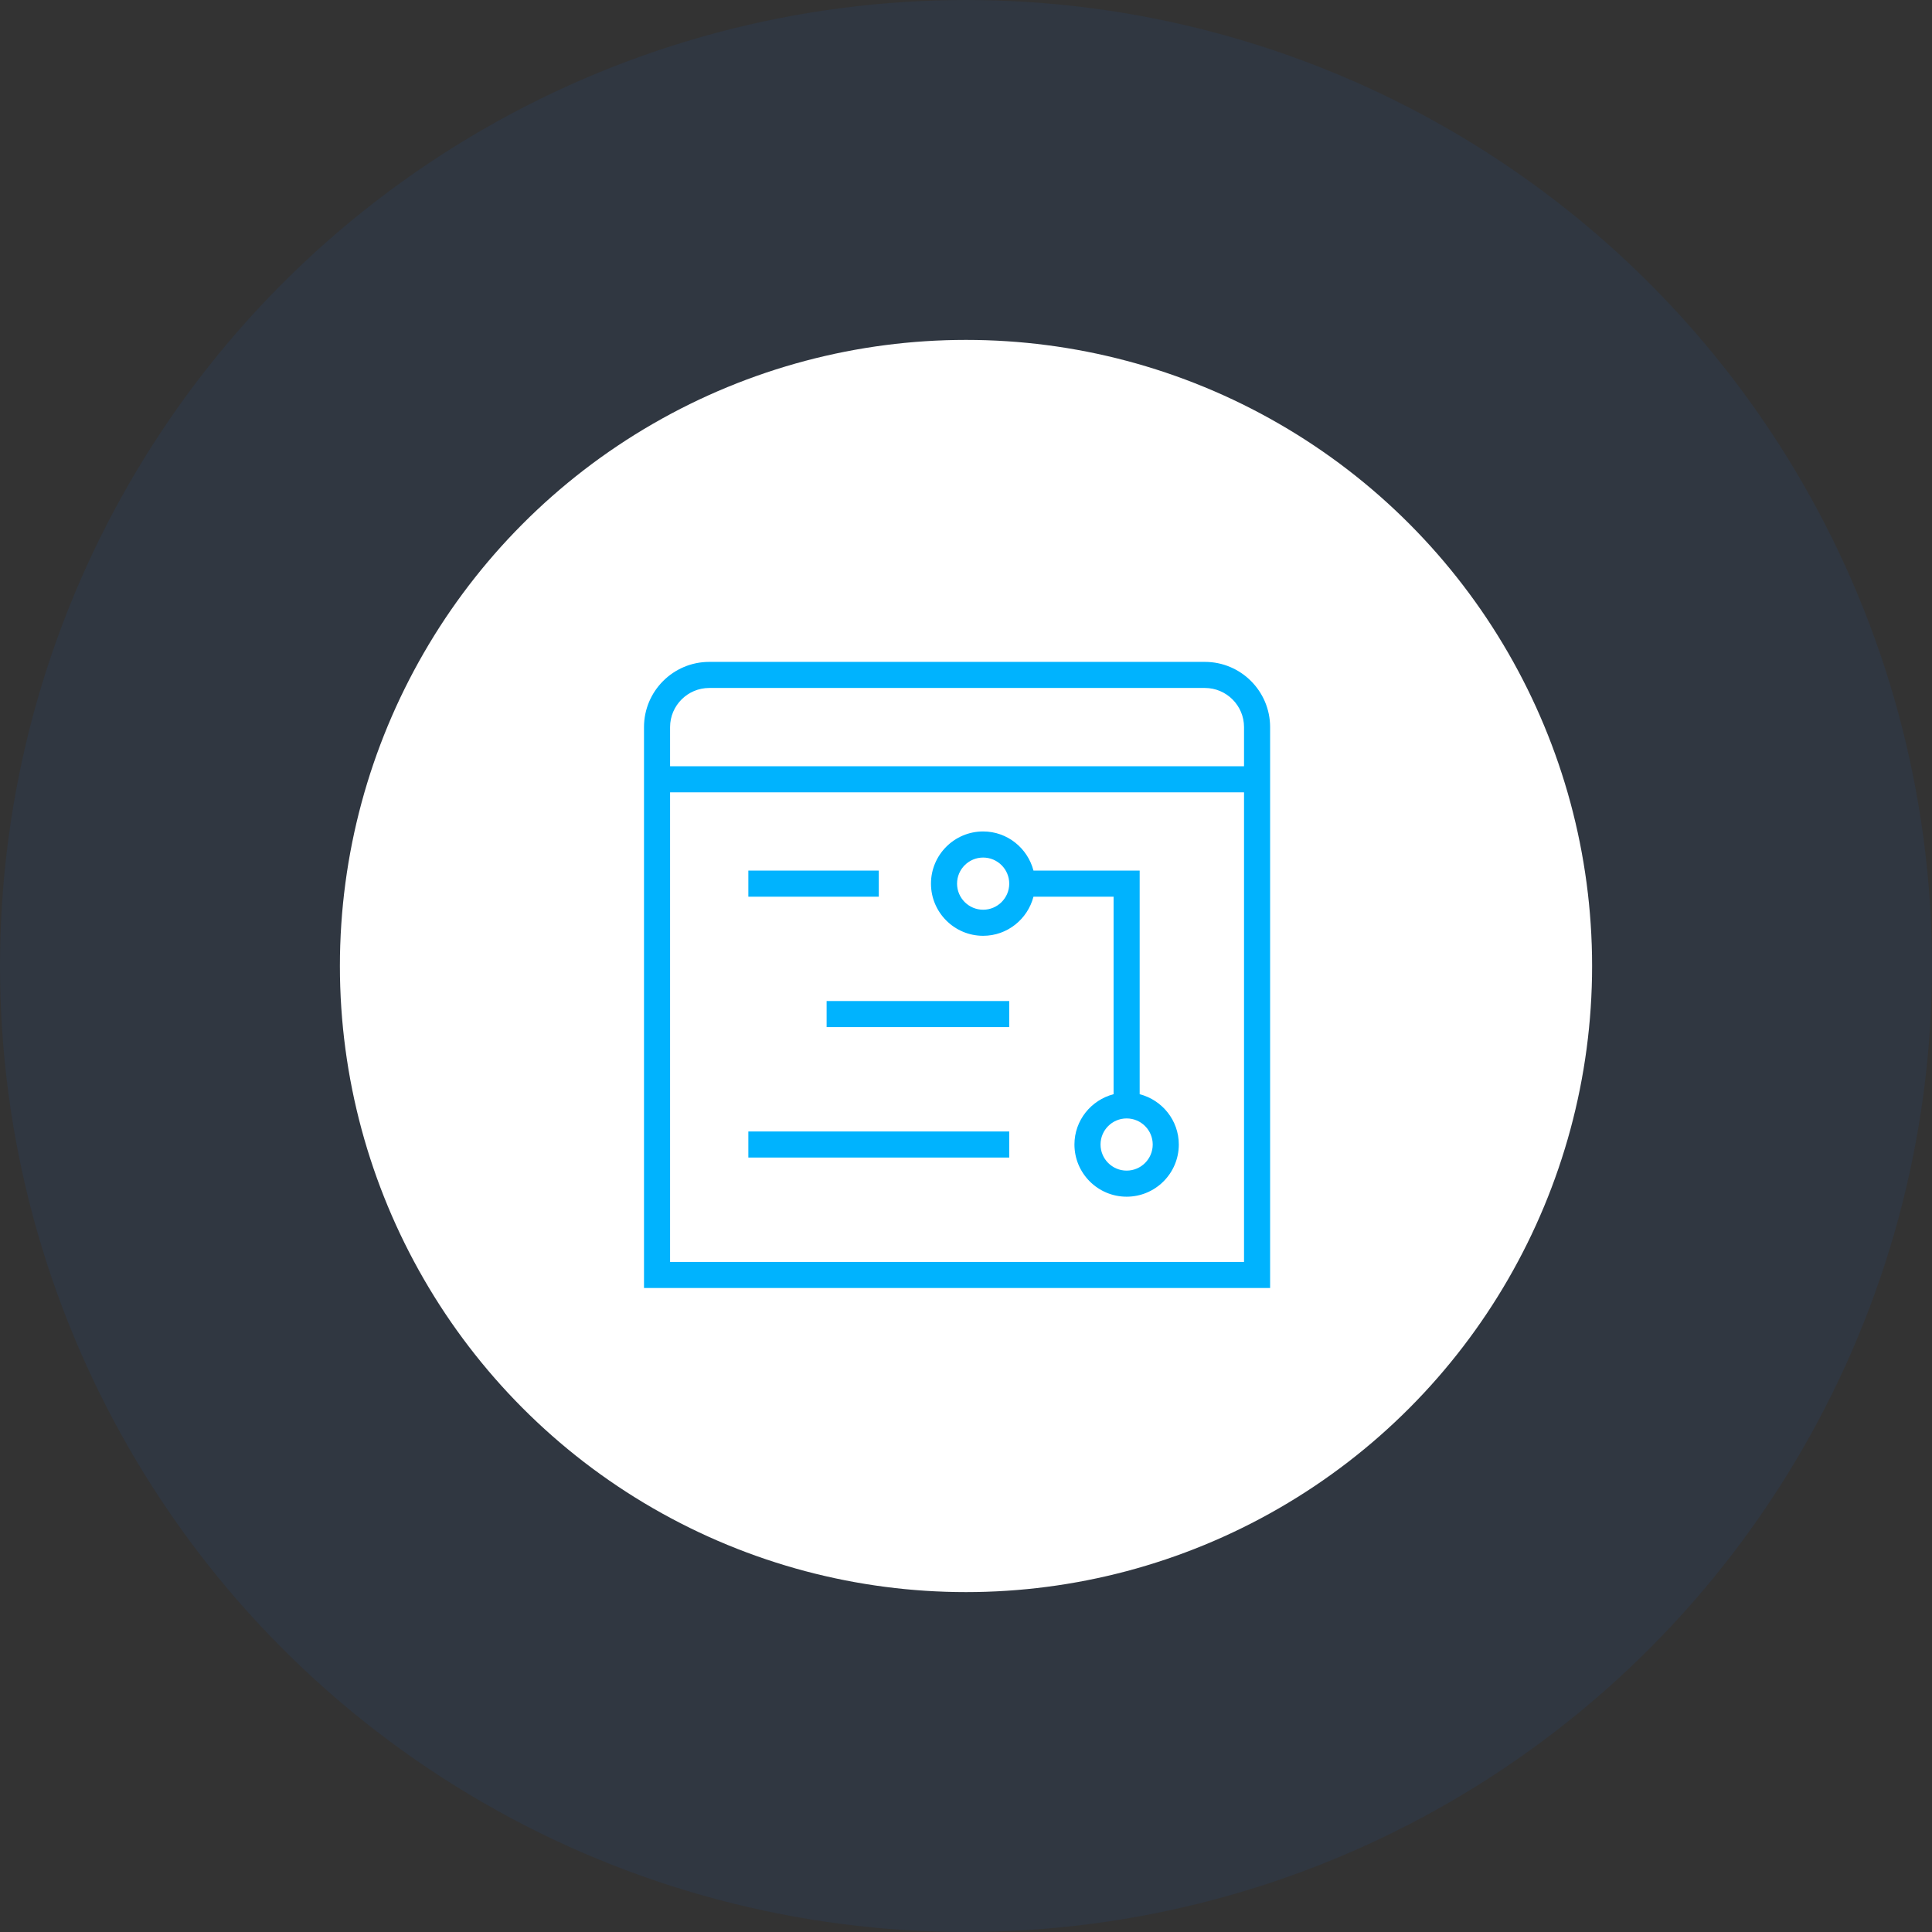
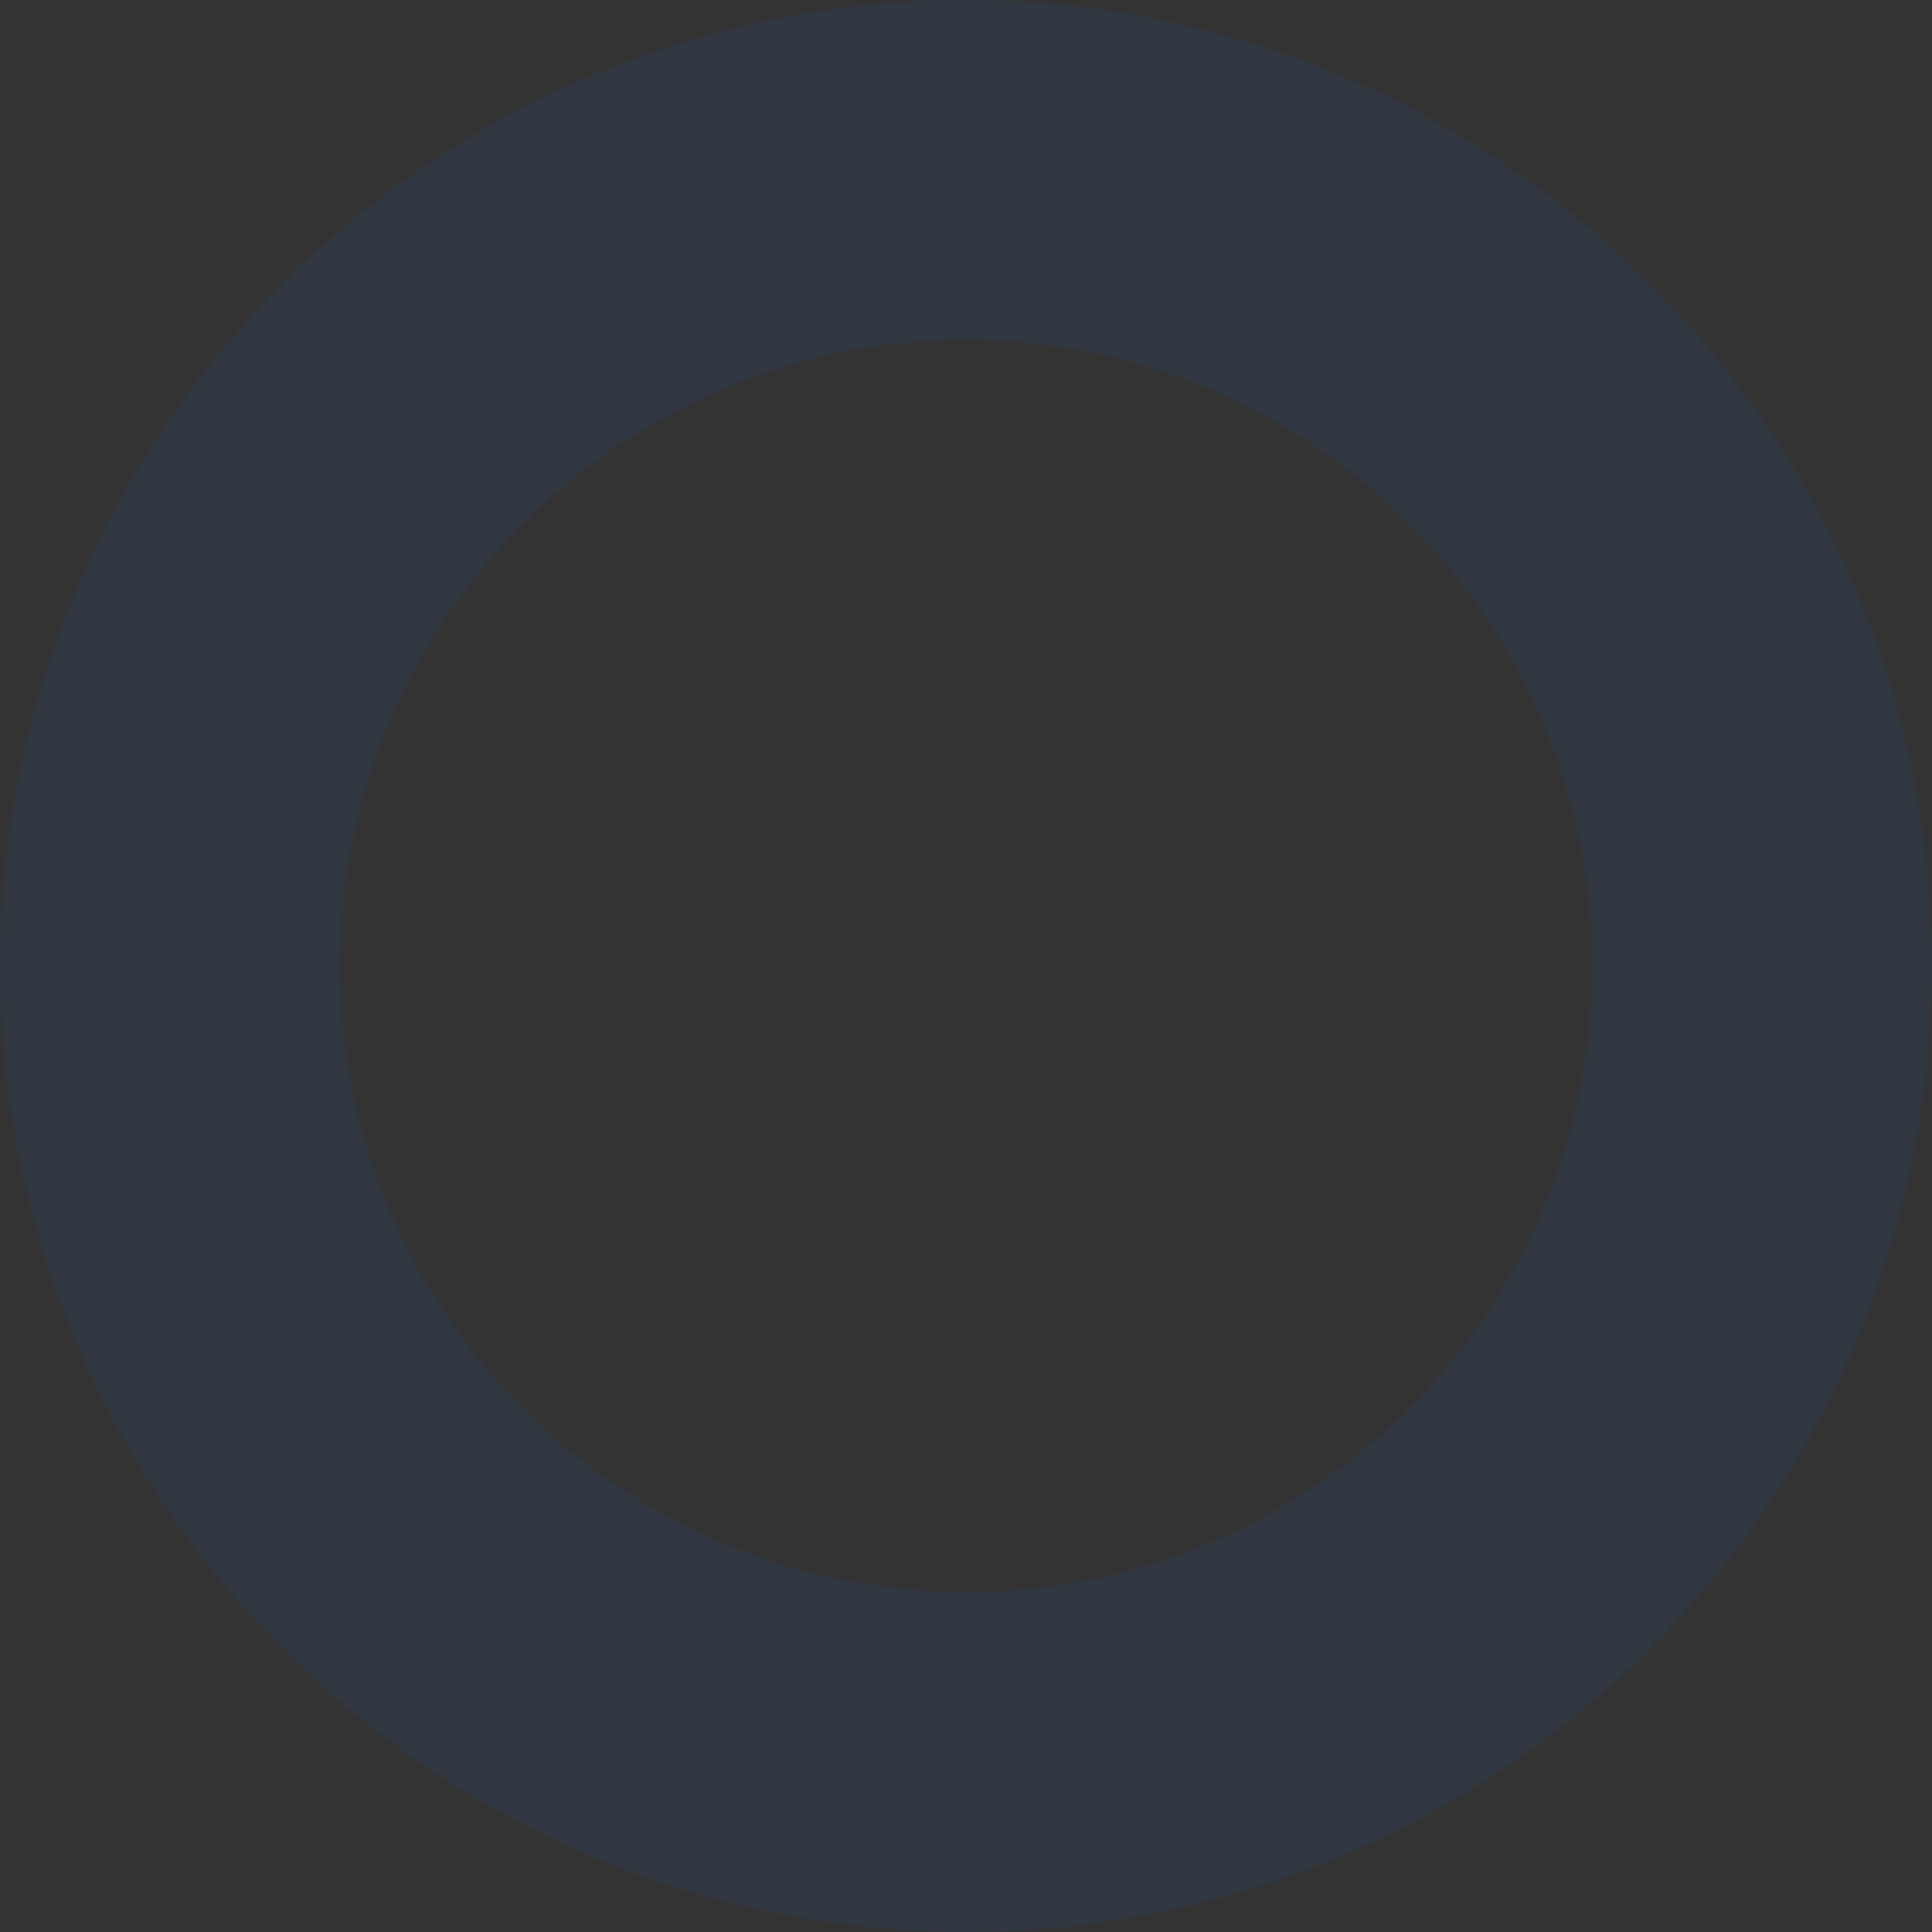
<svg xmlns="http://www.w3.org/2000/svg" width="108" height="108" viewBox="0 0 108 108" fill="none">
  <rect x="0" y="0" width="108" height="108" fill="#333333" stroke="none" />
-   <circle cx="54" cy="54" r="35" fill="white" />
  <circle cx="54" cy="54" r="44.5" stroke="#0068FF" stroke-opacity="0.07" stroke-width="19" />
  <g clip-path="url(#clip0_10357_4259)">
-     <path d="M67.354 37H39.646C37.635 37 36 38.636 36 40.646V72H71V40.646C71 38.636 69.365 37 67.354 37ZM39.646 38.458H67.354C68.56 38.458 69.542 39.44 69.542 40.646V42.833H37.458V40.646C37.458 39.44 38.44 38.458 39.646 38.458ZM37.458 70.542V44.292H69.542V70.542H37.458ZM49.125 50.125H41.833V48.667H49.125V50.125ZM46.208 55.958H56.417V57.417H46.208V55.958ZM41.833 63.25H56.417V64.708H41.833V63.25ZM63.708 61.166V48.667H57.772C57.445 47.413 56.313 46.479 54.958 46.479C53.35 46.479 52.042 47.787 52.042 49.396C52.042 51.004 53.35 52.312 54.958 52.312C56.313 52.312 57.445 51.379 57.772 50.125H62.25V61.166C60.996 61.493 60.062 62.624 60.062 63.979C60.062 65.588 61.371 66.896 62.979 66.896C64.588 66.896 65.896 65.588 65.896 63.979C65.896 62.624 64.963 61.493 63.708 61.166ZM54.958 50.854C54.153 50.854 53.5 50.199 53.5 49.396C53.5 48.592 54.153 47.938 54.958 47.938C55.763 47.938 56.417 48.592 56.417 49.396C56.417 50.199 55.763 50.854 54.958 50.854ZM62.979 65.438C62.174 65.438 61.521 64.784 61.521 63.979C61.521 63.174 62.174 62.521 62.979 62.521C63.784 62.521 64.438 63.174 64.438 63.979C64.438 64.784 63.784 65.438 62.979 65.438Z" fill="#00B3FE" />
-   </g>
+     </g>
  <defs>
    <clipPath id="clip0_10357_4259">
-       <rect width="35" height="35" fill="white" transform="translate(36 37)" />
-     </clipPath>
+       </clipPath>
  </defs>
</svg>